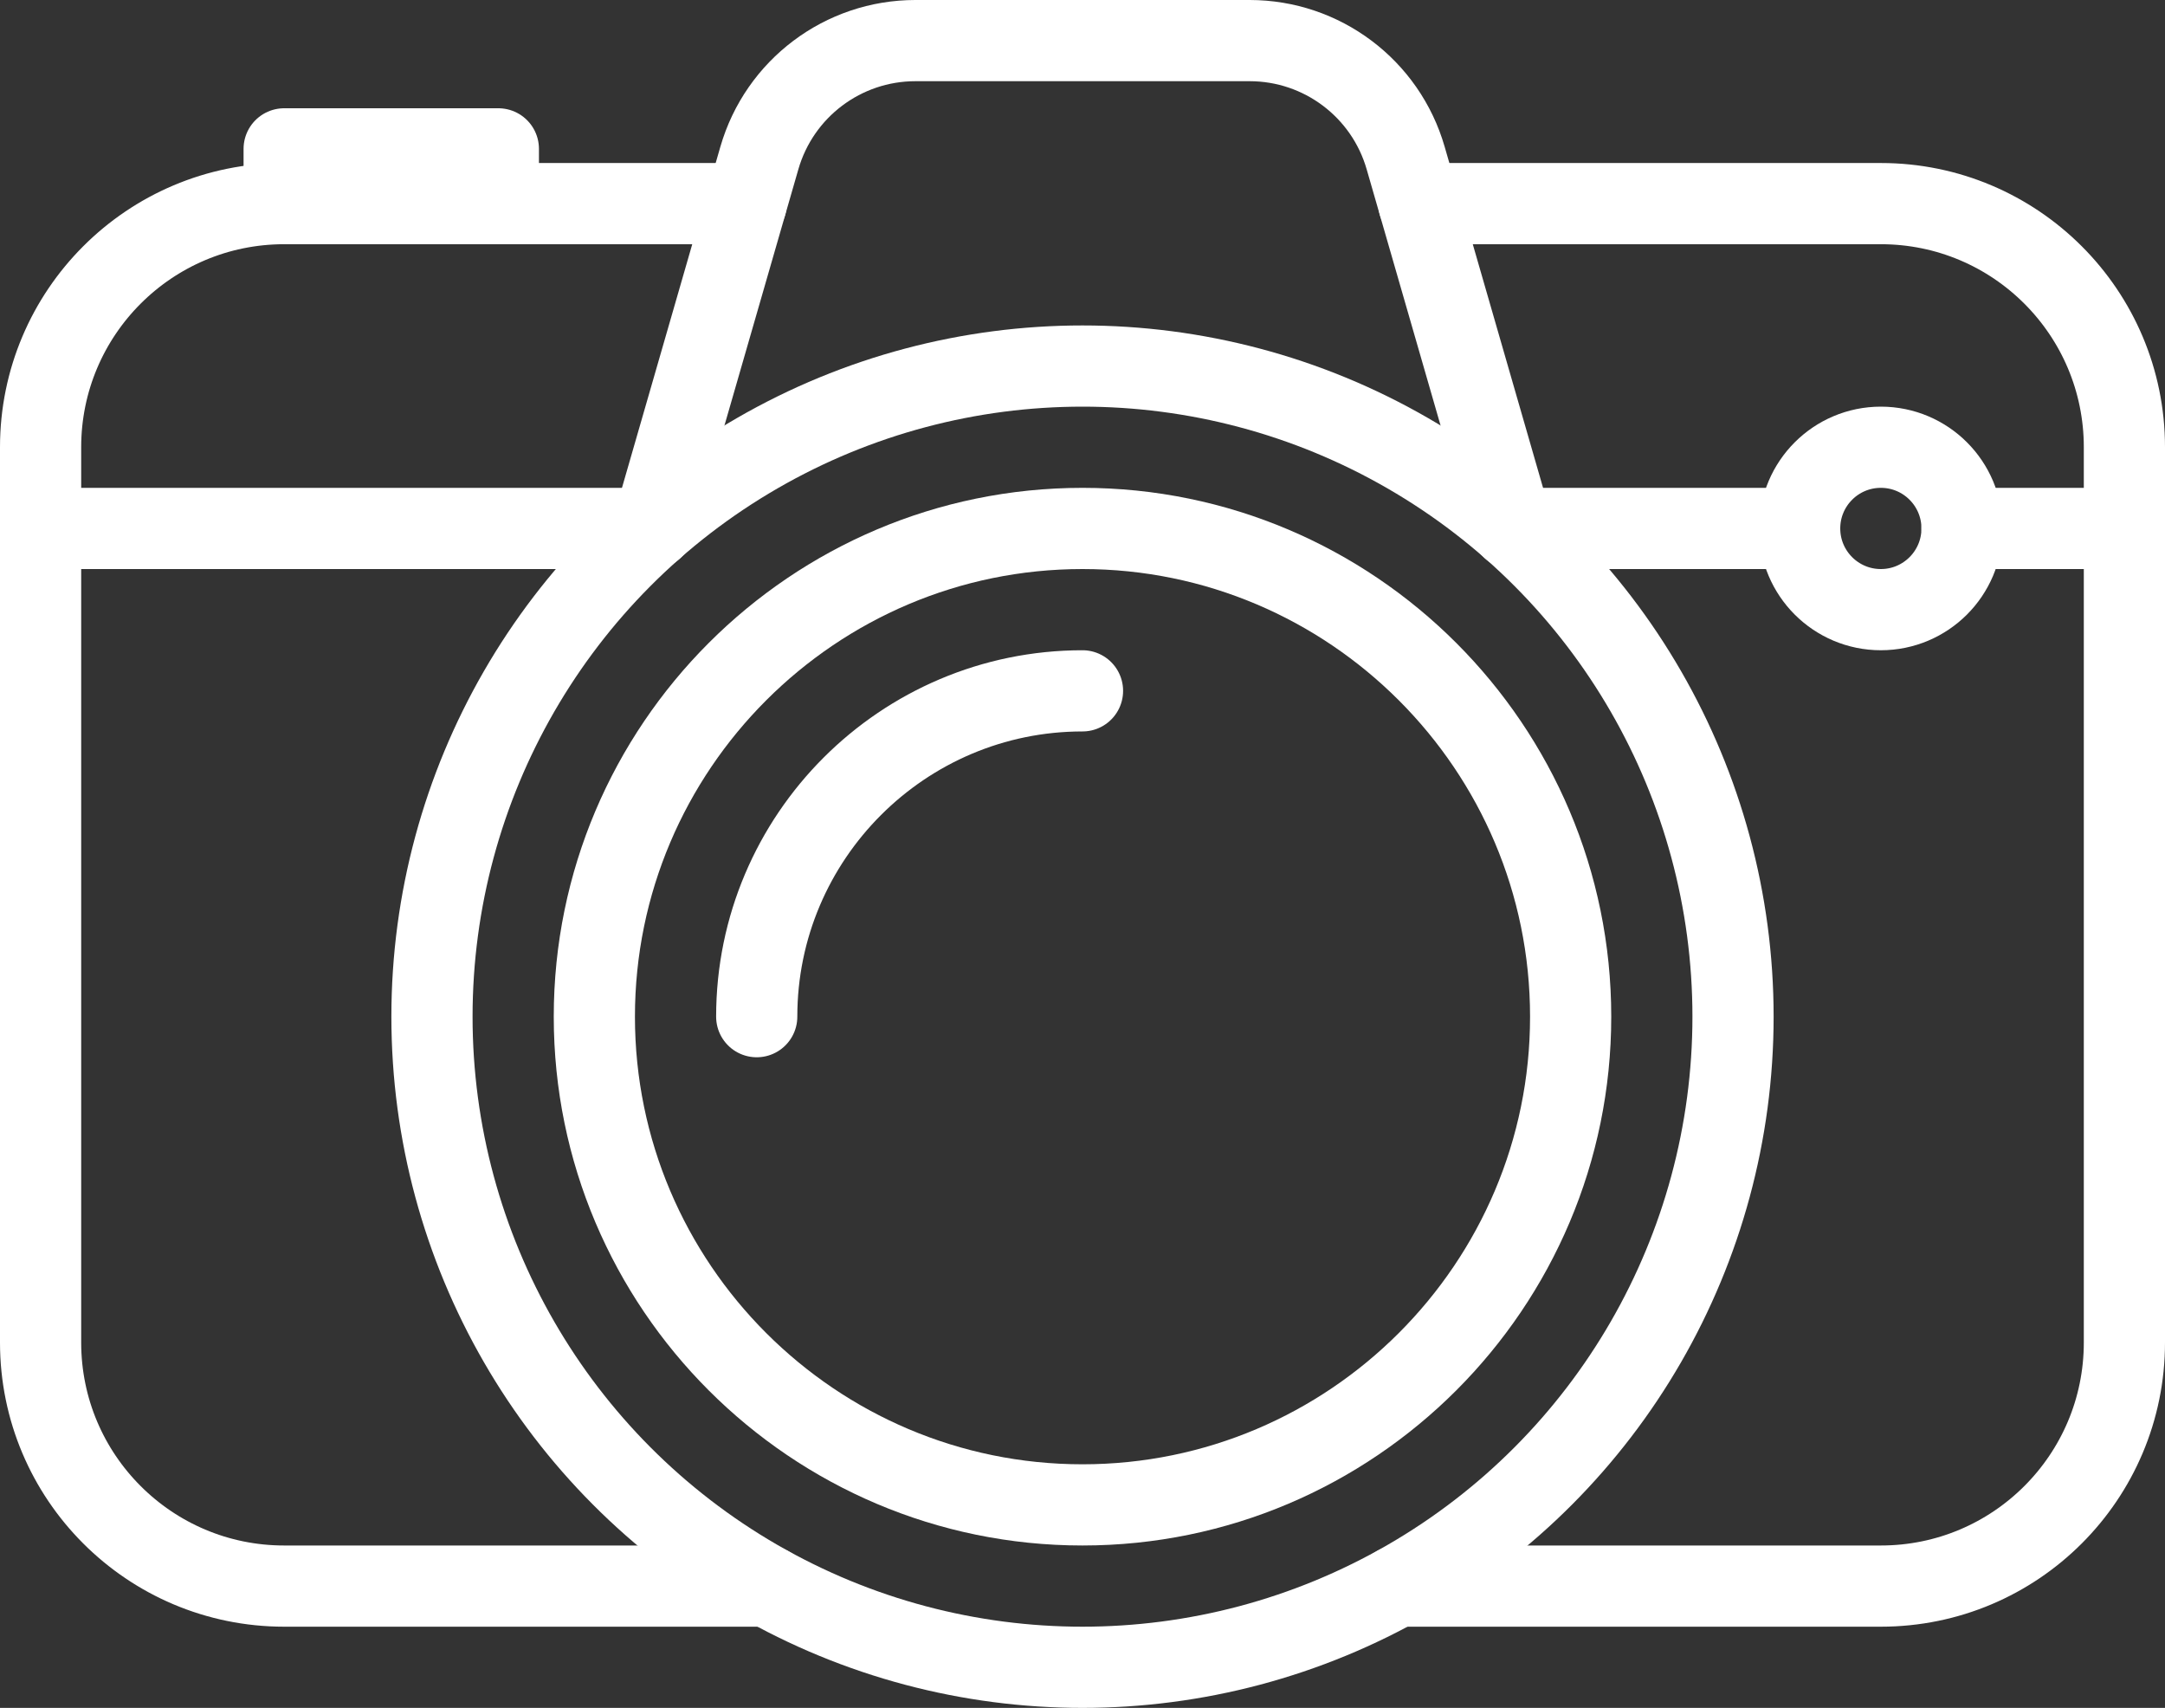
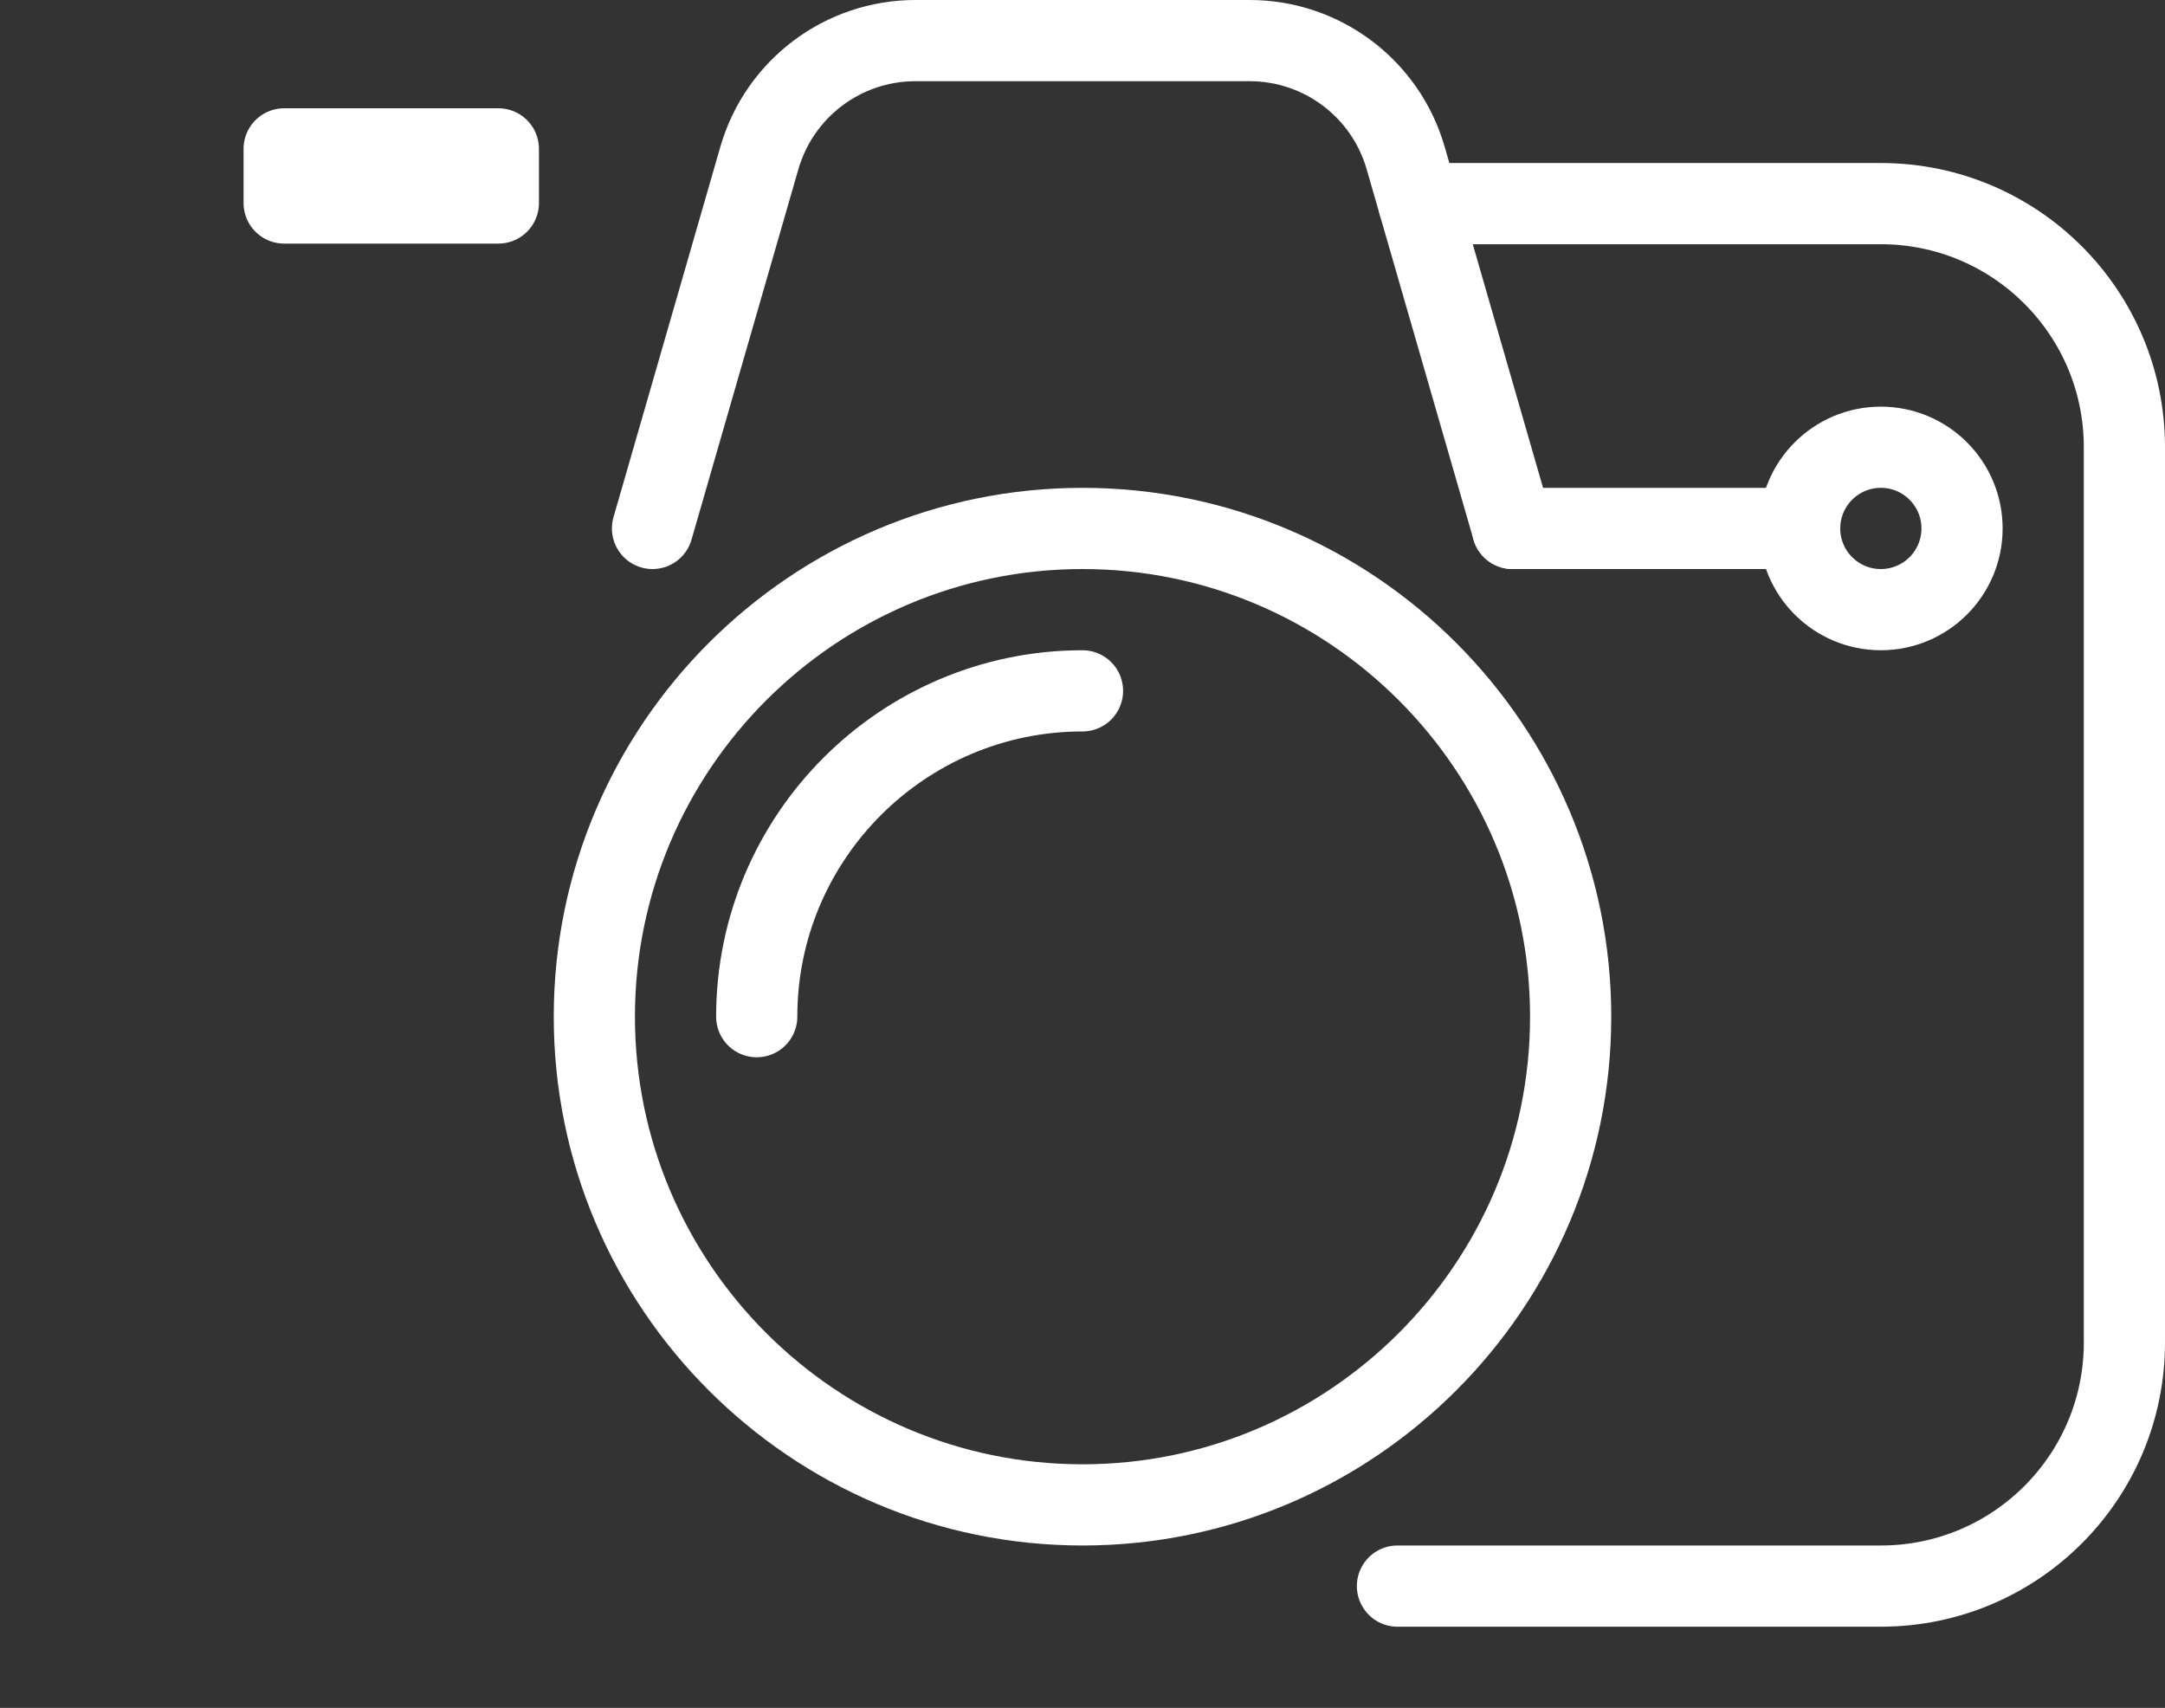
<svg xmlns="http://www.w3.org/2000/svg" id="Ebene_2" viewBox="0 0 800 631">
  <rect x="0" y="0" width="800" height="631" fill="#333333" stroke="none" />
  <defs>
    <style>.cls-1{fill:none;stroke:#fff;stroke-linecap:round;stroke-linejoin:round;stroke-width:30px;}</style>
  </defs>
  <g id="_ŽÓť_1">
    <path class="cls-1" d="M524.28,75.23h170.72c49.71,0,90,40.3,90,90v330.77c0,49.71-40.29,90-90,90h-178.62s0,.01,0,0" />
-     <path class="cls-1" d="M283.62,586H105c-49.71,0-90-40.29-90-90V165.23c0-49.7,40.29-90,90-90h170.72" />
-     <polyline class="cls-1" points="15 195.24 241.09 195.24 241.11 195.24" />
    <polyline class="cls-1" points="558.89 195.24 558.91 195.24 665 195.24" />
-     <line class="cls-1" x1="785" y1="195.24" x2="725" y2="195.24" />
-     <circle class="cls-1" cx="400" cy="375.62" r="240.38" />
    <path class="cls-1" d="M400,556c-99.46,0-180.38-80.92-180.38-180.38s80.92-180.38,180.38-180.38,180.38,80.92,180.38,180.38-80.92,180.38-180.38,180.38Z" />
    <path class="cls-1" d="M279.62,375.62c0-66.38,54-120.38,120.38-120.38" />
    <rect class="cls-1" x="105" y="55" width="79.15" height="20" />
    <path class="cls-1" d="M241.11,195.24l39.49-136.87c7.41-25.68,30.92-43.37,57.65-43.37h123.51c26.73,0,50.24,17.68,57.65,43.37l39.49,136.87" />
    <circle class="cls-1" cx="695" cy="195.24" r="30" />
  </g>
</svg>